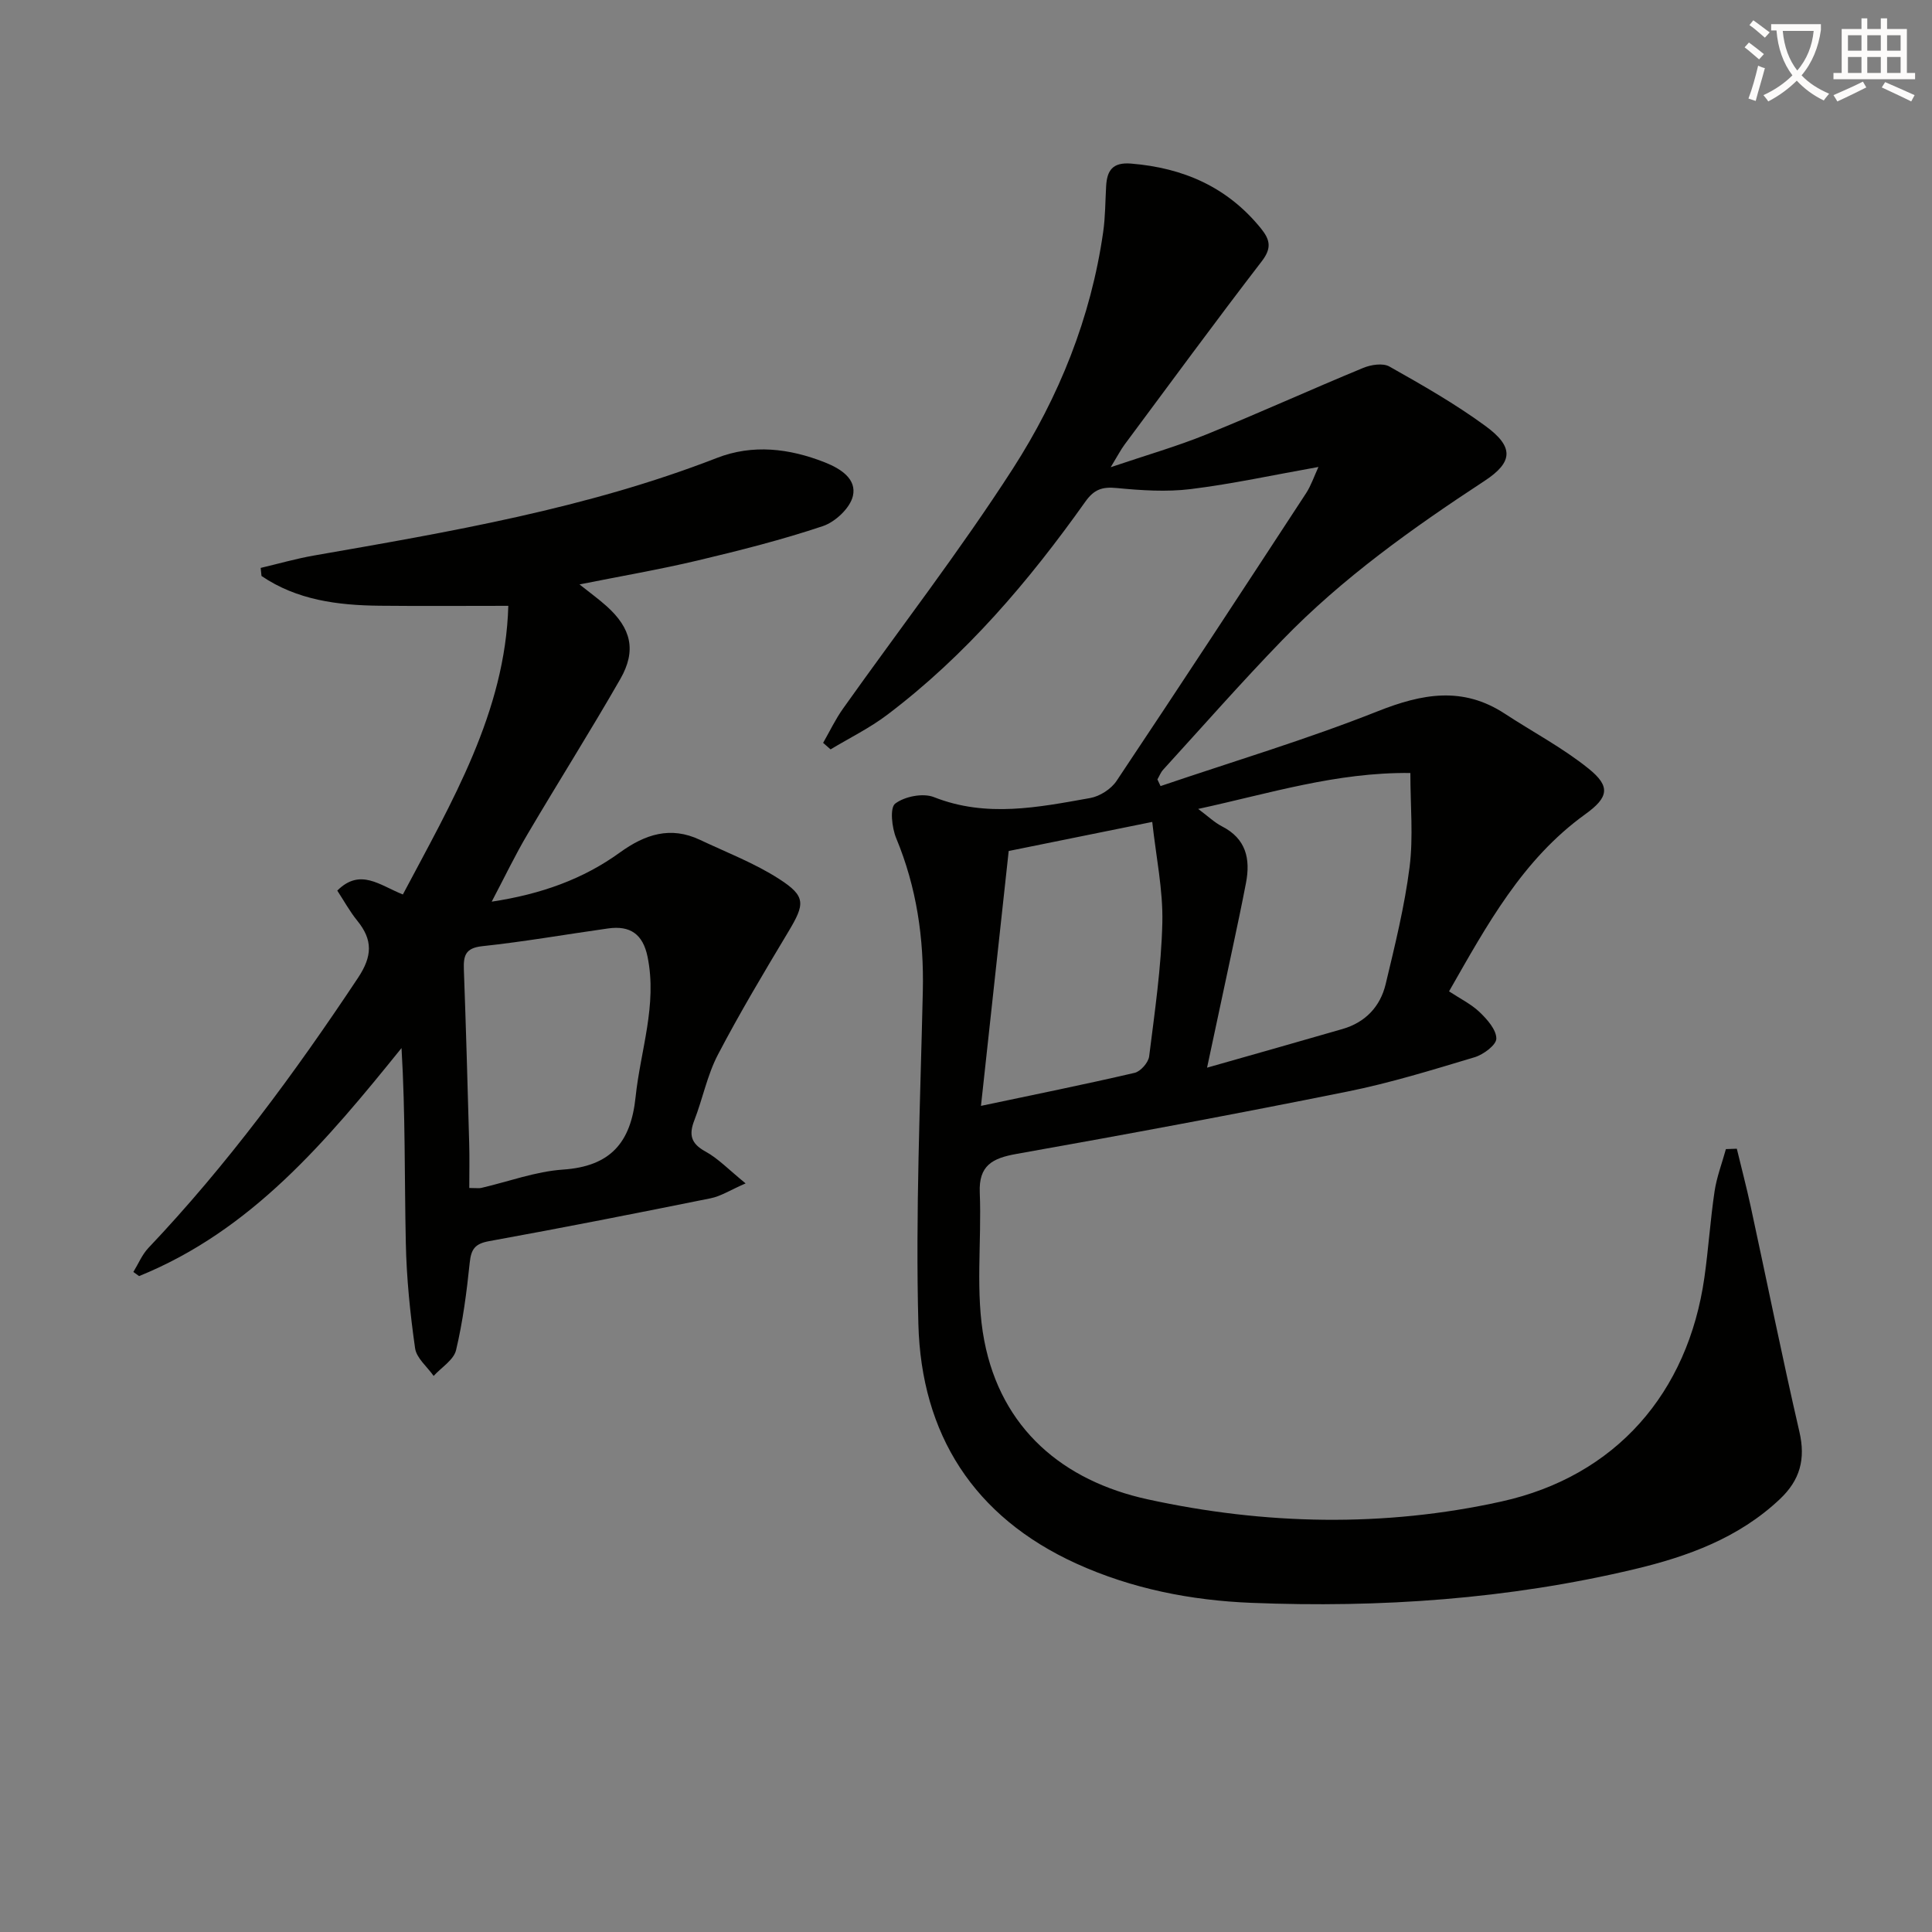
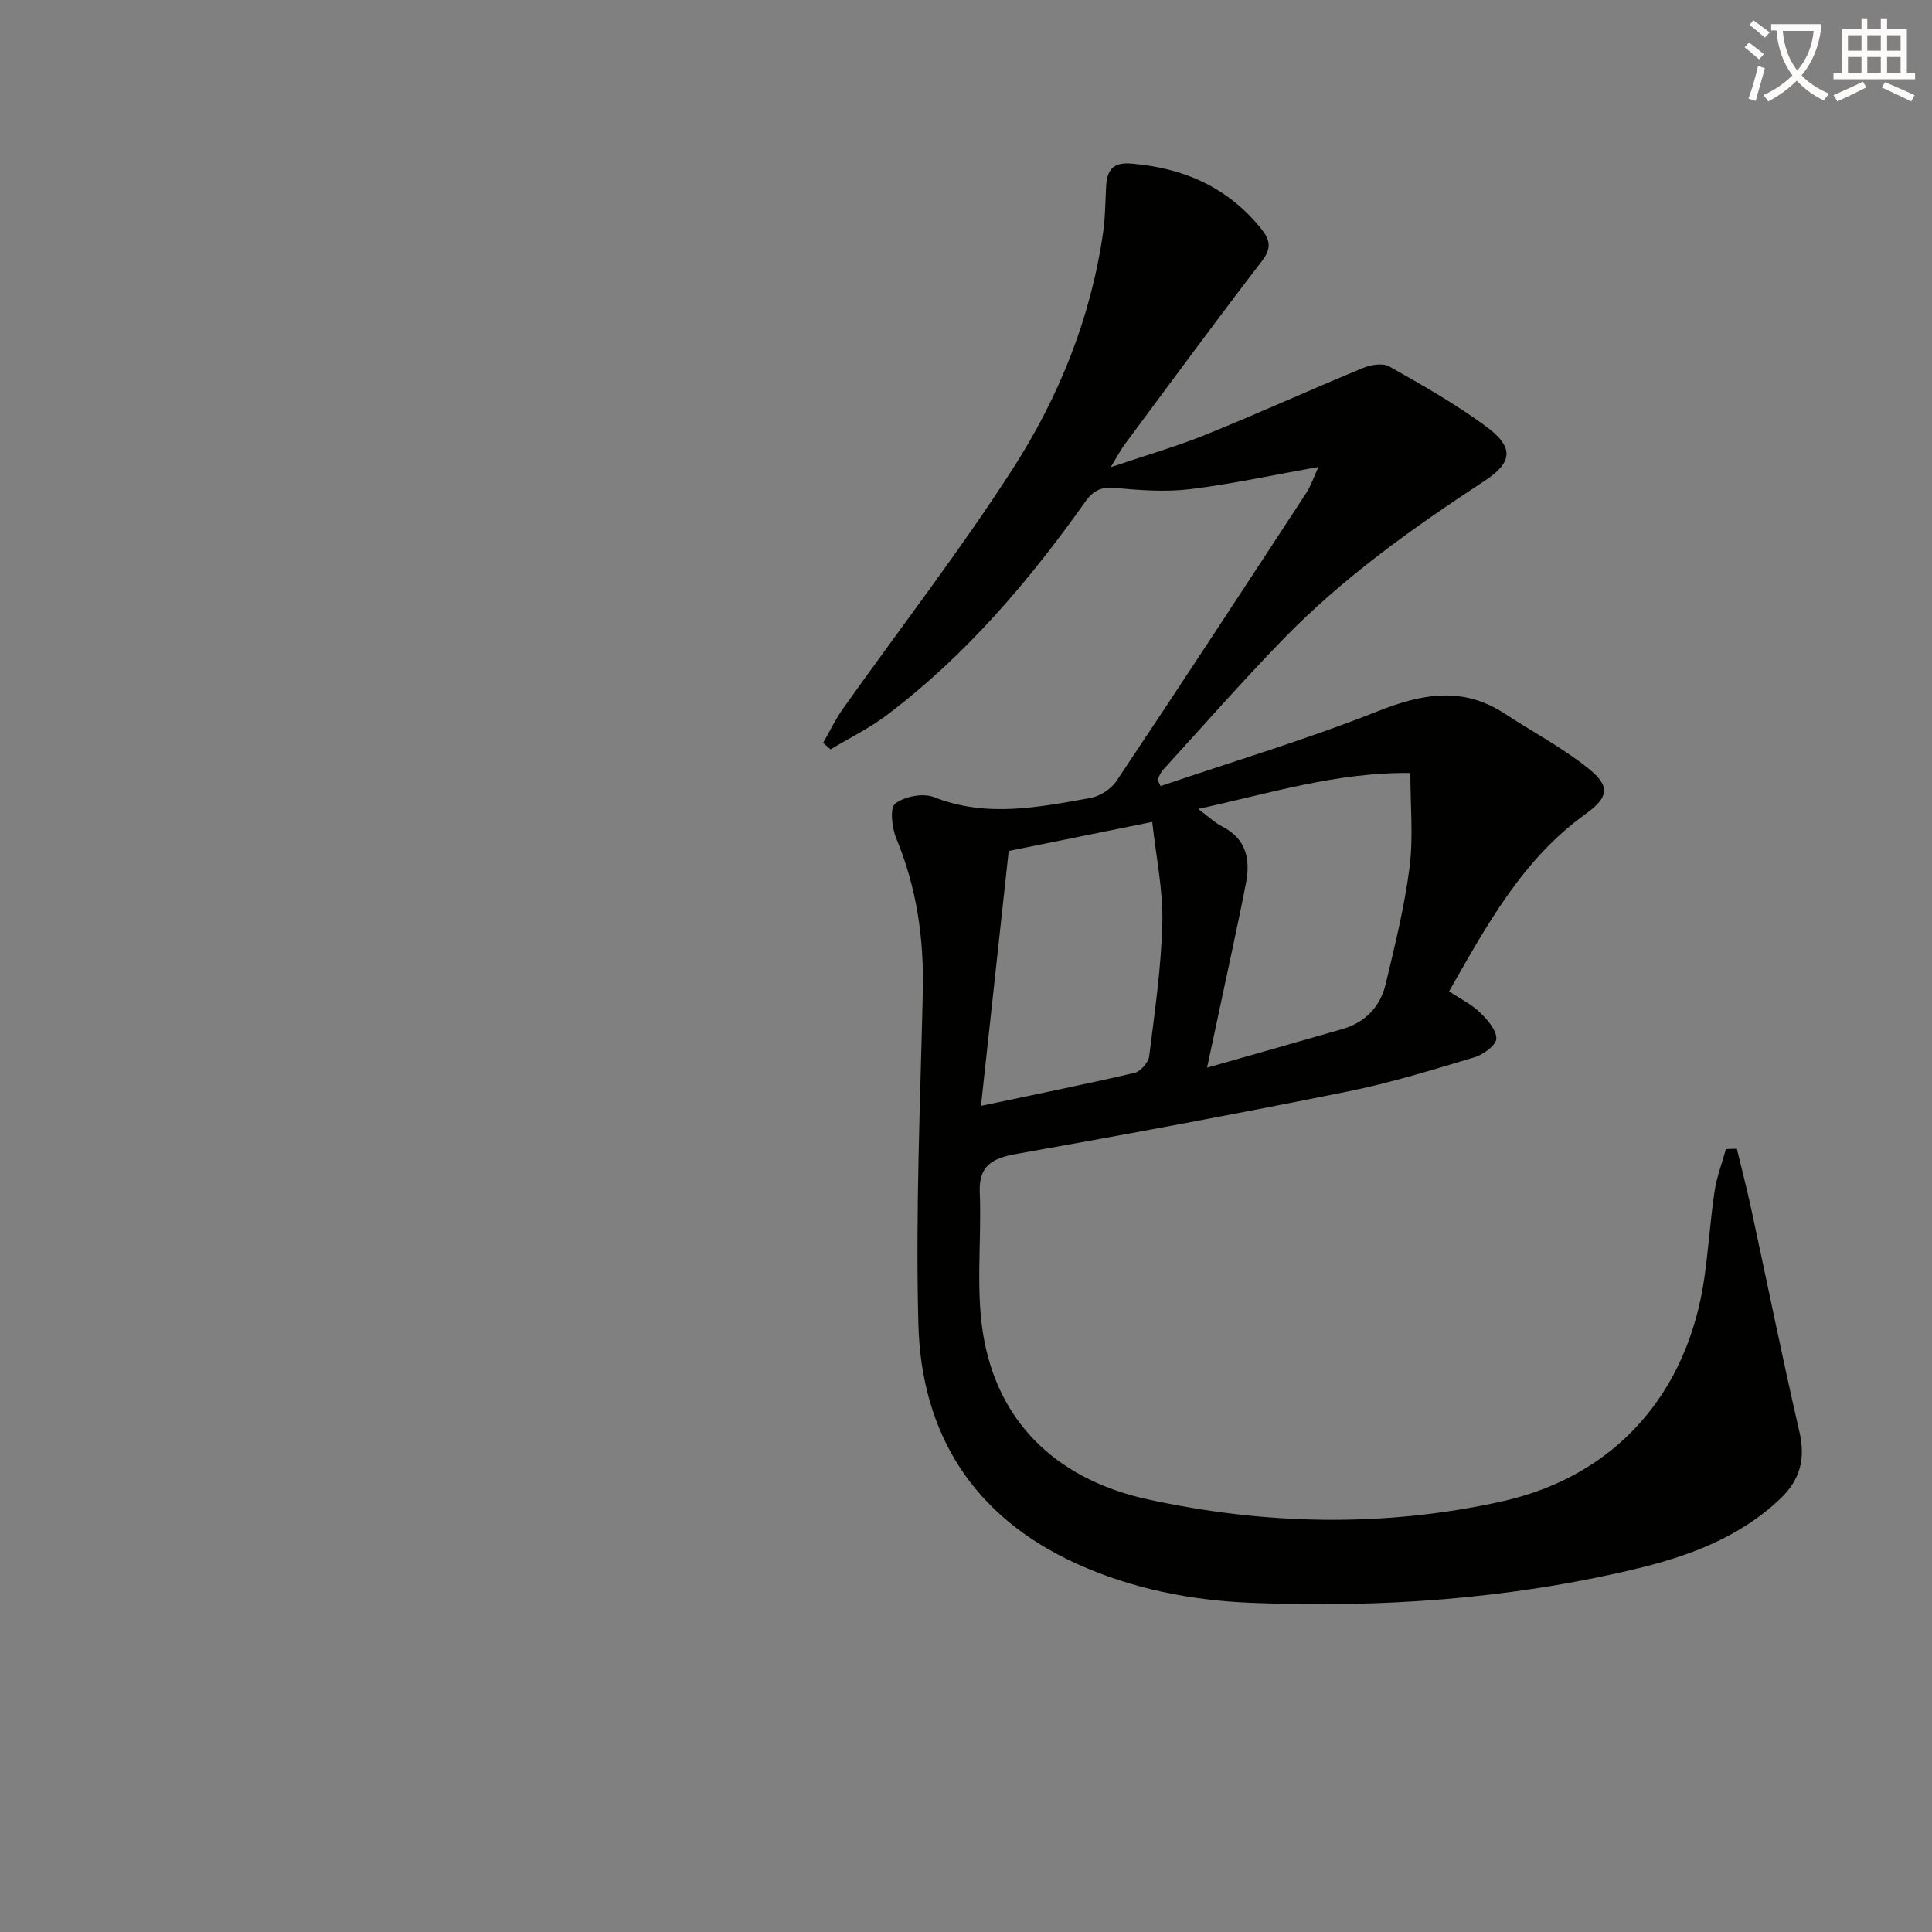
<svg xmlns="http://www.w3.org/2000/svg" enable-background="new 0 0 400 400" viewBox="0 0 400 400">
  <rect x="0" y="0" width="400" height="400" fill="#808080" stroke="none" />
  <path d="m362.1 8.8c1.1.8 2.1 1.6 3.1 2.4l-1 1.1c-1.3-1.1-2.3-2-3-2.5zm1.9 4.8c.5.2.9.4 1.4.5-.6 2.3-1.3 4.5-1.9 6.8l-1.5-.5c.8-2.1 1.4-4.3 2-6.8zm-1-9.4c1.3.9 2.4 1.8 3.4 2.5l-1 1.1c-1.4-1.2-2.4-2.1-3.2-2.6zm3.7 2.2v-1.4h10.3v1.2c-.5 3.6-1.8 6.8-4 9.4 1.5 1.6 3.4 2.8 5.7 3.8-.3.4-.7.8-1.1 1.4-2.3-1.1-4.1-2.5-5.6-4.1-1.6 1.6-3.6 3.1-5.9 4.3-.3-.5-.7-.9-1-1.3 2.4-1.1 4.4-2.5 6-4.1-1.9-2.5-3-5.6-3.3-9.3h-1.1zm8.8 0h-6.4c.3 3.3 1.3 6 3 8.2 2-2.3 3.1-5.1 3.4-8.2z" fill="#fcfbfa" />
  <path d="m385.3 3.8h1.3v2.2h2.8v-2.2h1.3v2.2h4.1v9.1h1.7v1.3h-16.9v-1.3h1.7v-9.1h4.1v-2.2zm.4 13.1.7 1.2c-1.8.9-3.8 1.9-6 2.9-.2-.4-.5-.8-.8-1.3 2.3-1 4.3-1.9 6.1-2.8zm-3.1-6.4h2.8v-3.2h-2.8zm0 4.6h2.8v-3.3h-2.8zm4-4.6h2.8v-3.2h-2.8zm0 4.6h2.8v-3.3h-2.8zm3.7 1.9c2.1.9 4.1 1.8 6.1 2.7l-.7 1.3c-2.2-1.1-4.2-2-6.1-2.9zm3.2-9.7h-2.8v3.2h2.8zm-2.8 7.8h2.8v-3.3h-2.8z" fill="#fcfbfa" />
  <g fill="#010100">
-     <path d="m272.97 96.68c-9.23 1.64-17.79 3.51-26.44 4.58-5.03.62-10.25.27-15.33-.22-3.01-.29-4.69.28-6.51 2.85-11.71 16.49-24.74 31.81-40.97 44.08-3.64 2.76-7.82 4.81-11.76 7.18-.51-.45-1.03-.9-1.54-1.35 1.36-2.37 2.54-4.87 4.12-7.09 11.74-16.54 24.18-32.63 35.15-49.66 9.56-14.86 16.18-31.27 18.71-49.01.45-3.12.43-6.3.61-9.45.18-3.28 1.31-5.04 5.19-4.72 10.79.89 19.88 4.83 26.83 13.38 1.94 2.39 2.31 4.11.2 6.85-9.63 12.52-18.97 25.27-28.4 37.95-.78 1.05-1.38 2.23-2.87 4.68 7.42-2.51 13.73-4.32 19.77-6.77 10.91-4.42 21.63-9.3 32.51-13.79 1.62-.67 4.08-1.05 5.43-.28 6.79 3.83 13.61 7.71 19.88 12.31 5.88 4.3 5.78 7.44-.17 11.35-14.93 9.79-29.44 20.11-41.89 32.97-8.45 8.72-16.48 17.86-24.67 26.84-.51.56-.8 1.34-1.19 2.01.22.46.43.92.65 1.38 15.01-5.1 30.24-9.65 44.96-15.49 9.22-3.66 17.61-5.2 26.31.5 5.8 3.8 12.01 7.07 17.38 11.4 4.55 3.67 4.13 5.93-.72 9.42-13.02 9.38-20.38 22.98-28.2 36.67 2.32 1.53 4.6 2.64 6.34 4.31 1.56 1.5 3.45 3.62 3.45 5.47 0 1.32-2.67 3.31-4.5 3.86-8.73 2.62-17.48 5.33-26.4 7.12-22.76 4.59-45.6 8.84-68.46 12.9-4.97.88-7.82 2.38-7.59 7.99.42 10.25-.98 20.79.94 30.71 3.51 18.19 16.28 28.98 33.82 32.81 24.25 5.3 48.93 5.83 73.25.45 23.64-5.23 38.62-22.44 42.02-46.39.84-5.92 1.22-11.9 2.1-17.81.44-2.97 1.55-5.84 2.35-8.76.75-.03 1.51-.05 2.26-.08.96 3.98 2 7.94 2.87 11.94 3.37 15.56 6.51 31.17 10.09 46.68 1.31 5.66.12 9.99-4.04 13.92-8.54 8.07-19.15 11.91-30.18 14.53-26.05 6.19-52.59 8.02-79.27 6.95-12.45-.5-24.73-2.9-36.24-8.14-21.25-9.68-32.08-26.79-32.68-49.57-.61-22.95.4-45.95.92-68.92.25-10.97-1.28-21.49-5.51-31.68-.9-2.17-1.35-6.3-.21-7.16 1.96-1.49 5.77-2.24 8.03-1.34 10.87 4.29 21.61 2.1 32.36.18 1.99-.36 4.32-1.86 5.44-3.54 13.21-19.78 26.24-39.68 39.25-59.58 1.03-1.59 1.64-3.45 2.55-5.42zm19.03 63.36c-15.35-.17-29.18 4.24-43.93 7.44 2.06 1.53 3.37 2.81 4.93 3.61 4.99 2.55 5.92 6.73 4.97 11.7-.87 4.55-1.84 9.09-2.8 13.62-1.63 7.7-3.28 15.39-5.26 24.64 10.35-2.95 19.21-5.44 28.06-8.01 4.71-1.37 7.79-4.62 8.91-9.26 1.92-8.03 3.92-16.1 4.96-24.27.79-6.25.16-12.69.16-19.47zm-88.9 68.92c10.84-2.29 21.36-4.41 31.81-6.84 1.24-.29 2.85-2.13 3.01-3.41 1.15-9.2 2.51-18.43 2.73-27.67.16-6.79-1.3-13.63-2.09-20.87-10.96 2.22-20.61 4.18-29.72 6.02-1.94 17.8-3.8 34.91-5.74 52.77z" />
-     <path d="m101.8 186.68c10.23-1.55 18.91-4.66 26.53-10.17 5.24-3.79 10.49-5.51 16.59-2.63 5.52 2.61 11.3 4.82 16.39 8.1 5.6 3.6 5.35 5.19 1.9 10.94-5.03 8.39-10.06 16.8-14.59 25.47-2.2 4.22-3.13 9.08-4.87 13.57-1.15 2.98-.71 4.79 2.29 6.44 2.67 1.46 4.86 3.79 8.33 6.61-3.2 1.39-5.13 2.66-7.23 3.08-15.27 3.08-30.56 6.1-45.89 8.88-2.93.53-3.71 1.67-4 4.46-.63 6.08-1.42 12.18-2.83 18.11-.49 2.03-3.04 3.57-4.64 5.33-1.33-1.9-3.55-3.68-3.84-5.73-1.03-7.21-1.77-14.51-1.92-21.79-.29-13.39-.08-26.8-.89-40.36-15.55 19.26-31.04 37.76-54.33 47.21-.4-.28-.8-.56-1.19-.85 1.02-1.66 1.79-3.57 3.1-4.96 16.32-17.21 30.3-36.2 43.4-55.92 3-4.51 3.1-7.87-.15-11.86-1.54-1.9-2.73-4.08-4.13-6.22 4.75-4.74 8.78-1.1 13.58.8 10.13-19.14 21.21-37.79 21.83-59.76-9.24 0-17.94.07-26.65-.02-8.67-.09-17.11-1.17-24.45-6.16-.06-.56-.12-1.11-.17-1.67 3.66-.86 7.3-1.91 11-2.56 28.26-4.93 56.53-9.74 83.46-20.21 7.41-2.88 14.96-1.99 22.32.91 3.35 1.32 6.65 3.46 5.83 6.98-.58 2.49-3.65 5.37-6.23 6.23-8.48 2.84-17.19 5.04-25.9 7.11-7.87 1.87-15.85 3.23-24.47 4.96 2.17 1.73 3.96 3.02 5.6 4.49 5.11 4.58 6.23 9.19 2.85 15.09-6.19 10.8-12.85 21.33-19.17 32.06-2.57 4.32-4.75 8.9-7.46 14.04zm-4.64 59.28c1.52 0 2.02.09 2.47-.01 5.65-1.31 11.24-3.41 16.94-3.8 9.81-.67 14.04-5.57 15.02-15.01 1.01-9.67 4.52-19.06 2.48-29.05-.97-4.72-3.62-6.5-8.14-5.87-8.7 1.22-17.37 2.75-26.1 3.68-3.56.38-3.89 2.05-3.79 4.89.44 11.96.77 23.93 1.1 35.9.09 2.97.02 5.94.02 9.27z" />
+     <path d="m272.97 96.68c-9.23 1.64-17.79 3.51-26.44 4.58-5.03.62-10.25.27-15.33-.22-3.01-.29-4.69.28-6.51 2.85-11.71 16.49-24.74 31.81-40.97 44.08-3.64 2.76-7.82 4.81-11.76 7.18-.51-.45-1.03-.9-1.54-1.35 1.36-2.37 2.54-4.87 4.12-7.09 11.74-16.54 24.18-32.63 35.15-49.66 9.56-14.86 16.18-31.27 18.71-49.01.45-3.12.43-6.3.61-9.45.18-3.28 1.31-5.04 5.19-4.72 10.79.89 19.88 4.83 26.83 13.38 1.94 2.39 2.31 4.11.2 6.85-9.63 12.52-18.97 25.27-28.4 37.95-.78 1.05-1.38 2.23-2.87 4.68 7.42-2.51 13.73-4.32 19.77-6.77 10.91-4.42 21.63-9.3 32.51-13.79 1.62-.67 4.08-1.05 5.43-.28 6.79 3.83 13.61 7.71 19.88 12.31 5.88 4.3 5.78 7.44-.17 11.35-14.93 9.79-29.44 20.11-41.89 32.97-8.45 8.72-16.48 17.86-24.67 26.84-.51.56-.8 1.34-1.19 2.01.22.46.43.92.65 1.38 15.01-5.1 30.24-9.65 44.96-15.49 9.22-3.66 17.61-5.2 26.31.5 5.8 3.8 12.01 7.07 17.38 11.4 4.55 3.67 4.13 5.93-.72 9.42-13.02 9.38-20.38 22.98-28.2 36.67 2.32 1.53 4.6 2.64 6.34 4.31 1.56 1.5 3.45 3.62 3.45 5.47 0 1.32-2.67 3.31-4.5 3.86-8.73 2.62-17.48 5.33-26.4 7.12-22.76 4.59-45.6 8.84-68.46 12.9-4.97.88-7.82 2.38-7.59 7.99.42 10.25-.98 20.79.94 30.71 3.51 18.19 16.28 28.98 33.82 32.81 24.25 5.3 48.93 5.83 73.25.45 23.64-5.23 38.62-22.44 42.02-46.39.84-5.92 1.22-11.9 2.1-17.81.44-2.97 1.55-5.84 2.35-8.76.75-.03 1.51-.05 2.26-.08.96 3.98 2 7.94 2.87 11.94 3.37 15.56 6.51 31.17 10.09 46.68 1.31 5.66.12 9.99-4.04 13.92-8.54 8.07-19.15 11.91-30.18 14.53-26.05 6.19-52.59 8.02-79.27 6.95-12.45-.5-24.73-2.9-36.24-8.14-21.25-9.68-32.08-26.79-32.68-49.57-.61-22.95.4-45.95.92-68.92.25-10.97-1.28-21.49-5.51-31.68-.9-2.17-1.35-6.3-.21-7.16 1.96-1.49 5.77-2.24 8.03-1.34 10.87 4.29 21.61 2.1 32.36.18 1.99-.36 4.32-1.86 5.44-3.54 13.21-19.78 26.24-39.68 39.25-59.58 1.03-1.59 1.64-3.45 2.55-5.42zm19.03 63.36c-15.35-.17-29.18 4.24-43.93 7.44 2.06 1.53 3.37 2.81 4.93 3.61 4.99 2.55 5.92 6.73 4.97 11.7-.87 4.55-1.84 9.09-2.8 13.62-1.63 7.7-3.28 15.39-5.26 24.64 10.35-2.95 19.21-5.44 28.06-8.01 4.71-1.37 7.79-4.62 8.91-9.26 1.92-8.03 3.92-16.1 4.96-24.27.79-6.25.16-12.69.16-19.47zm-88.9 68.92c10.84-2.29 21.36-4.41 31.81-6.84 1.24-.29 2.85-2.13 3.01-3.41 1.15-9.2 2.51-18.43 2.73-27.67.16-6.79-1.3-13.63-2.09-20.87-10.96 2.22-20.61 4.18-29.72 6.02-1.94 17.8-3.8 34.91-5.74 52.77" />
  </g>
</svg>